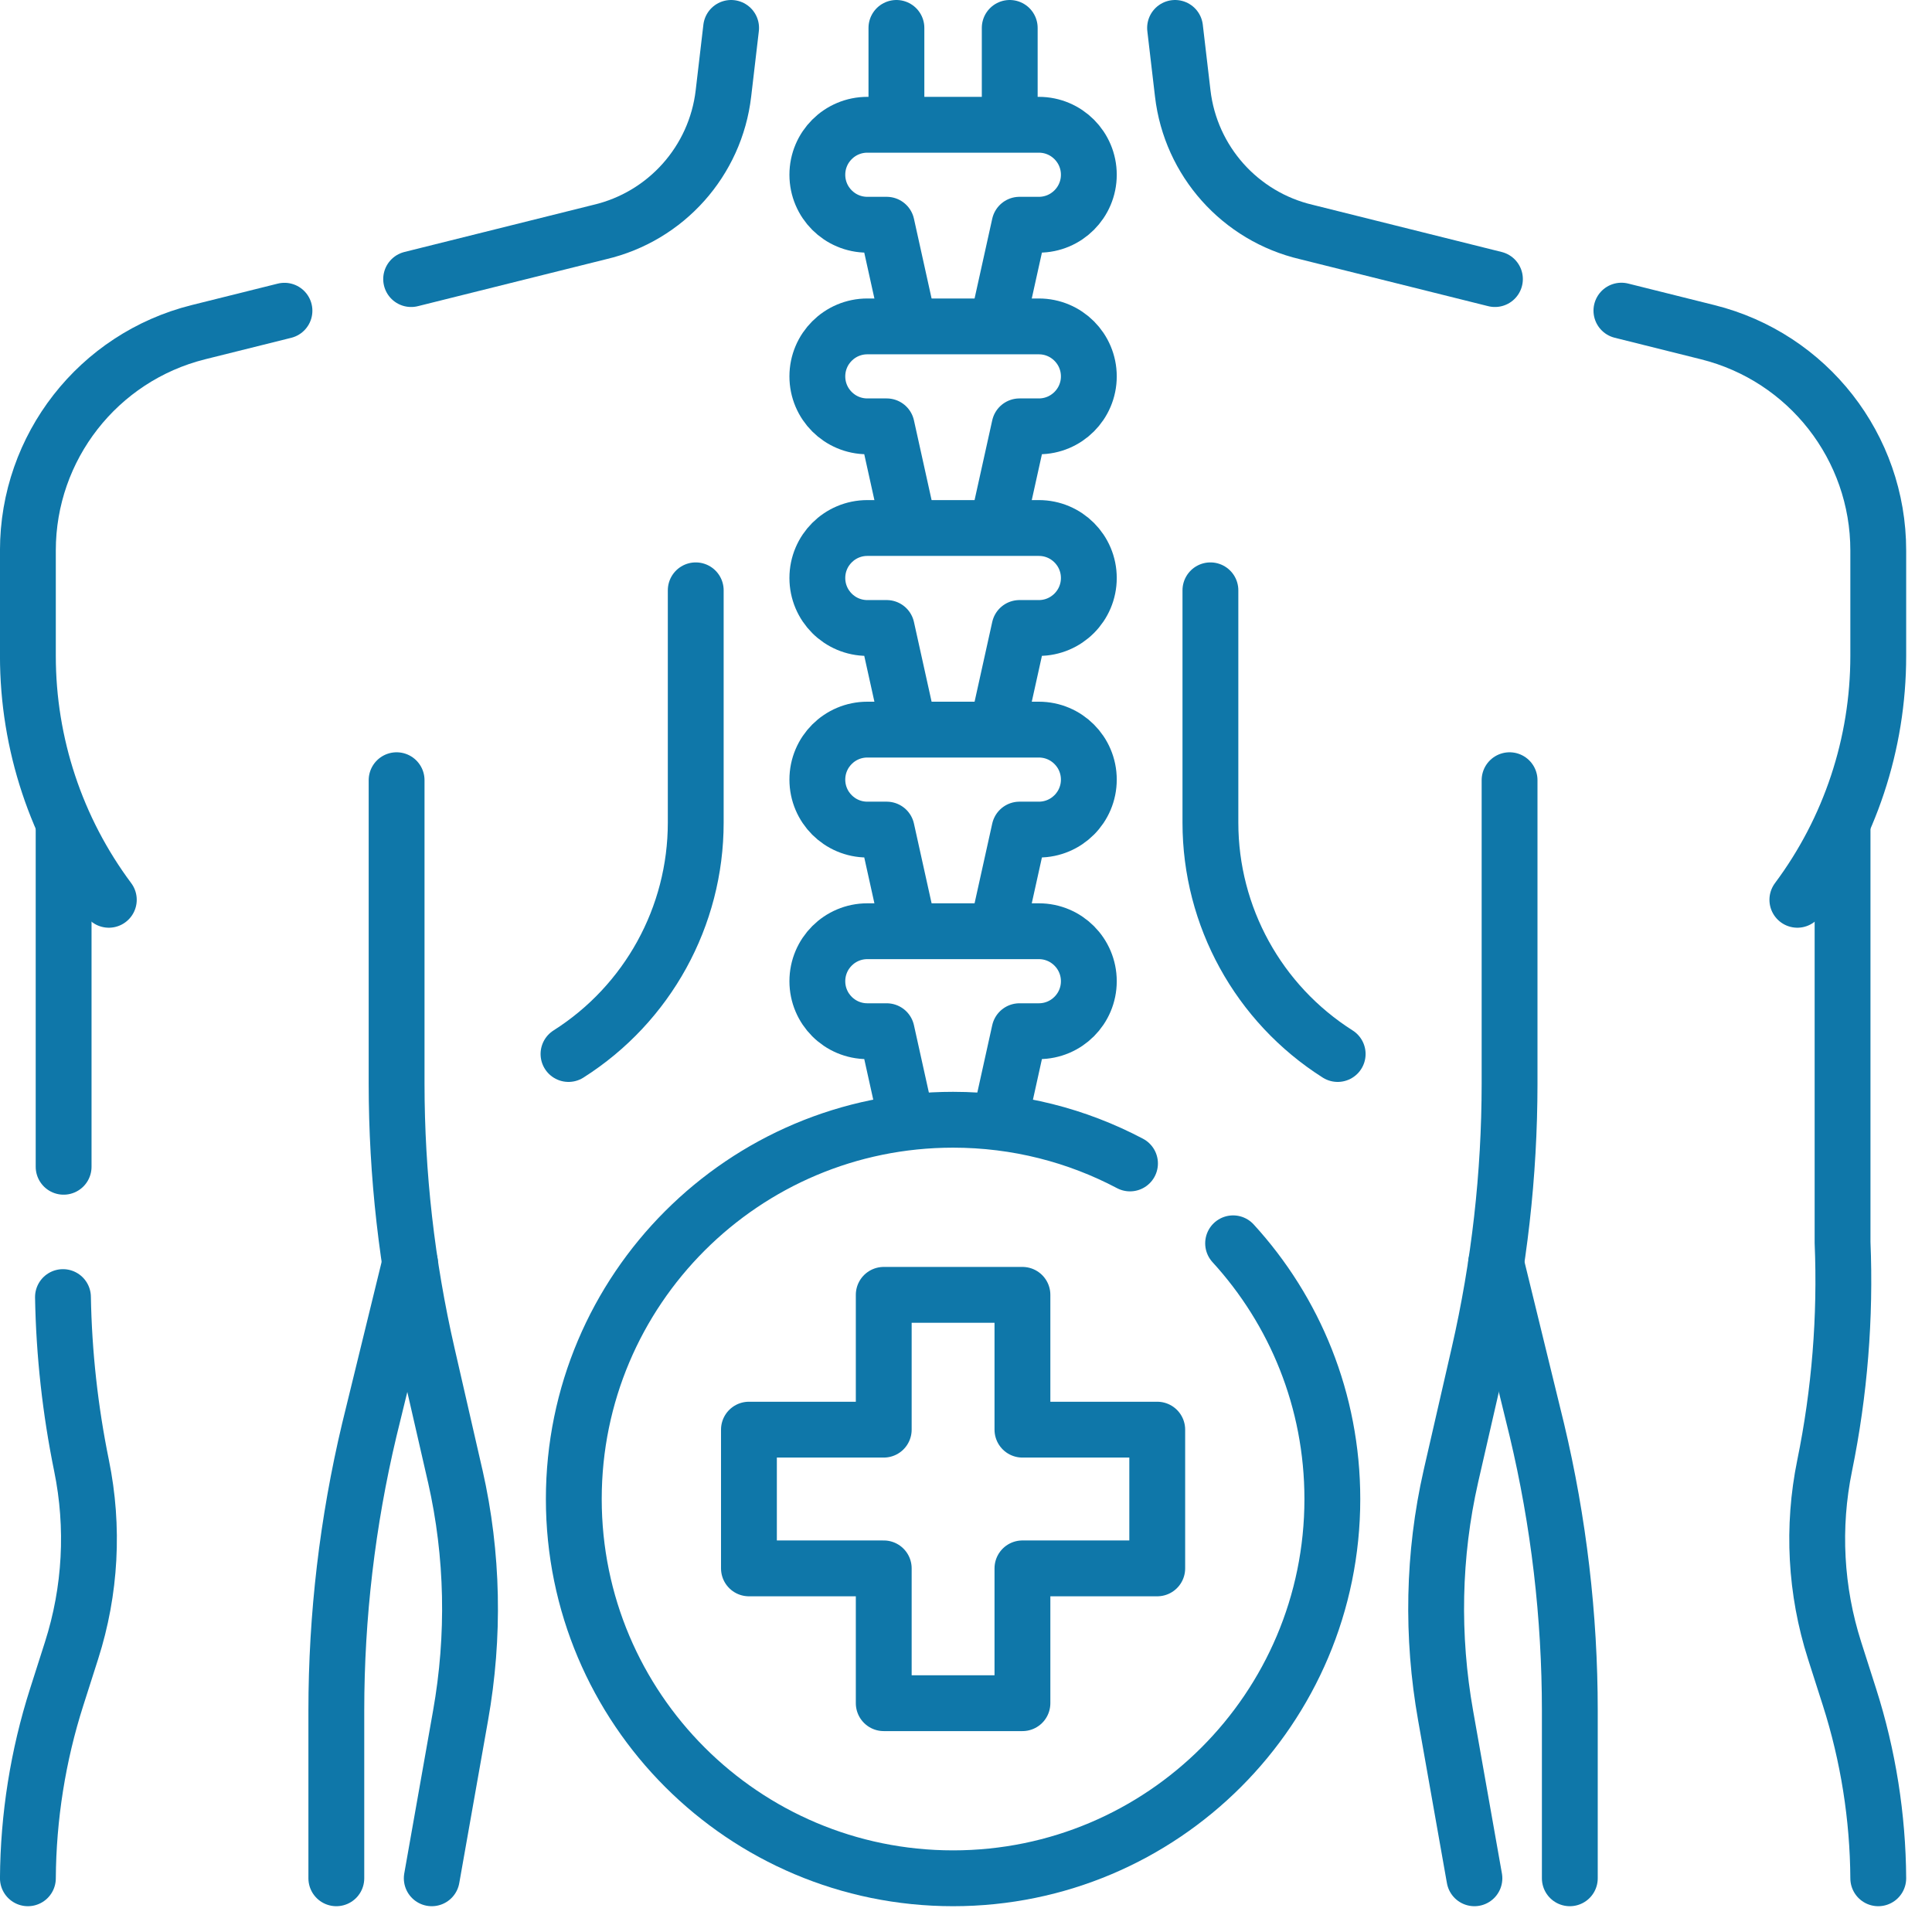
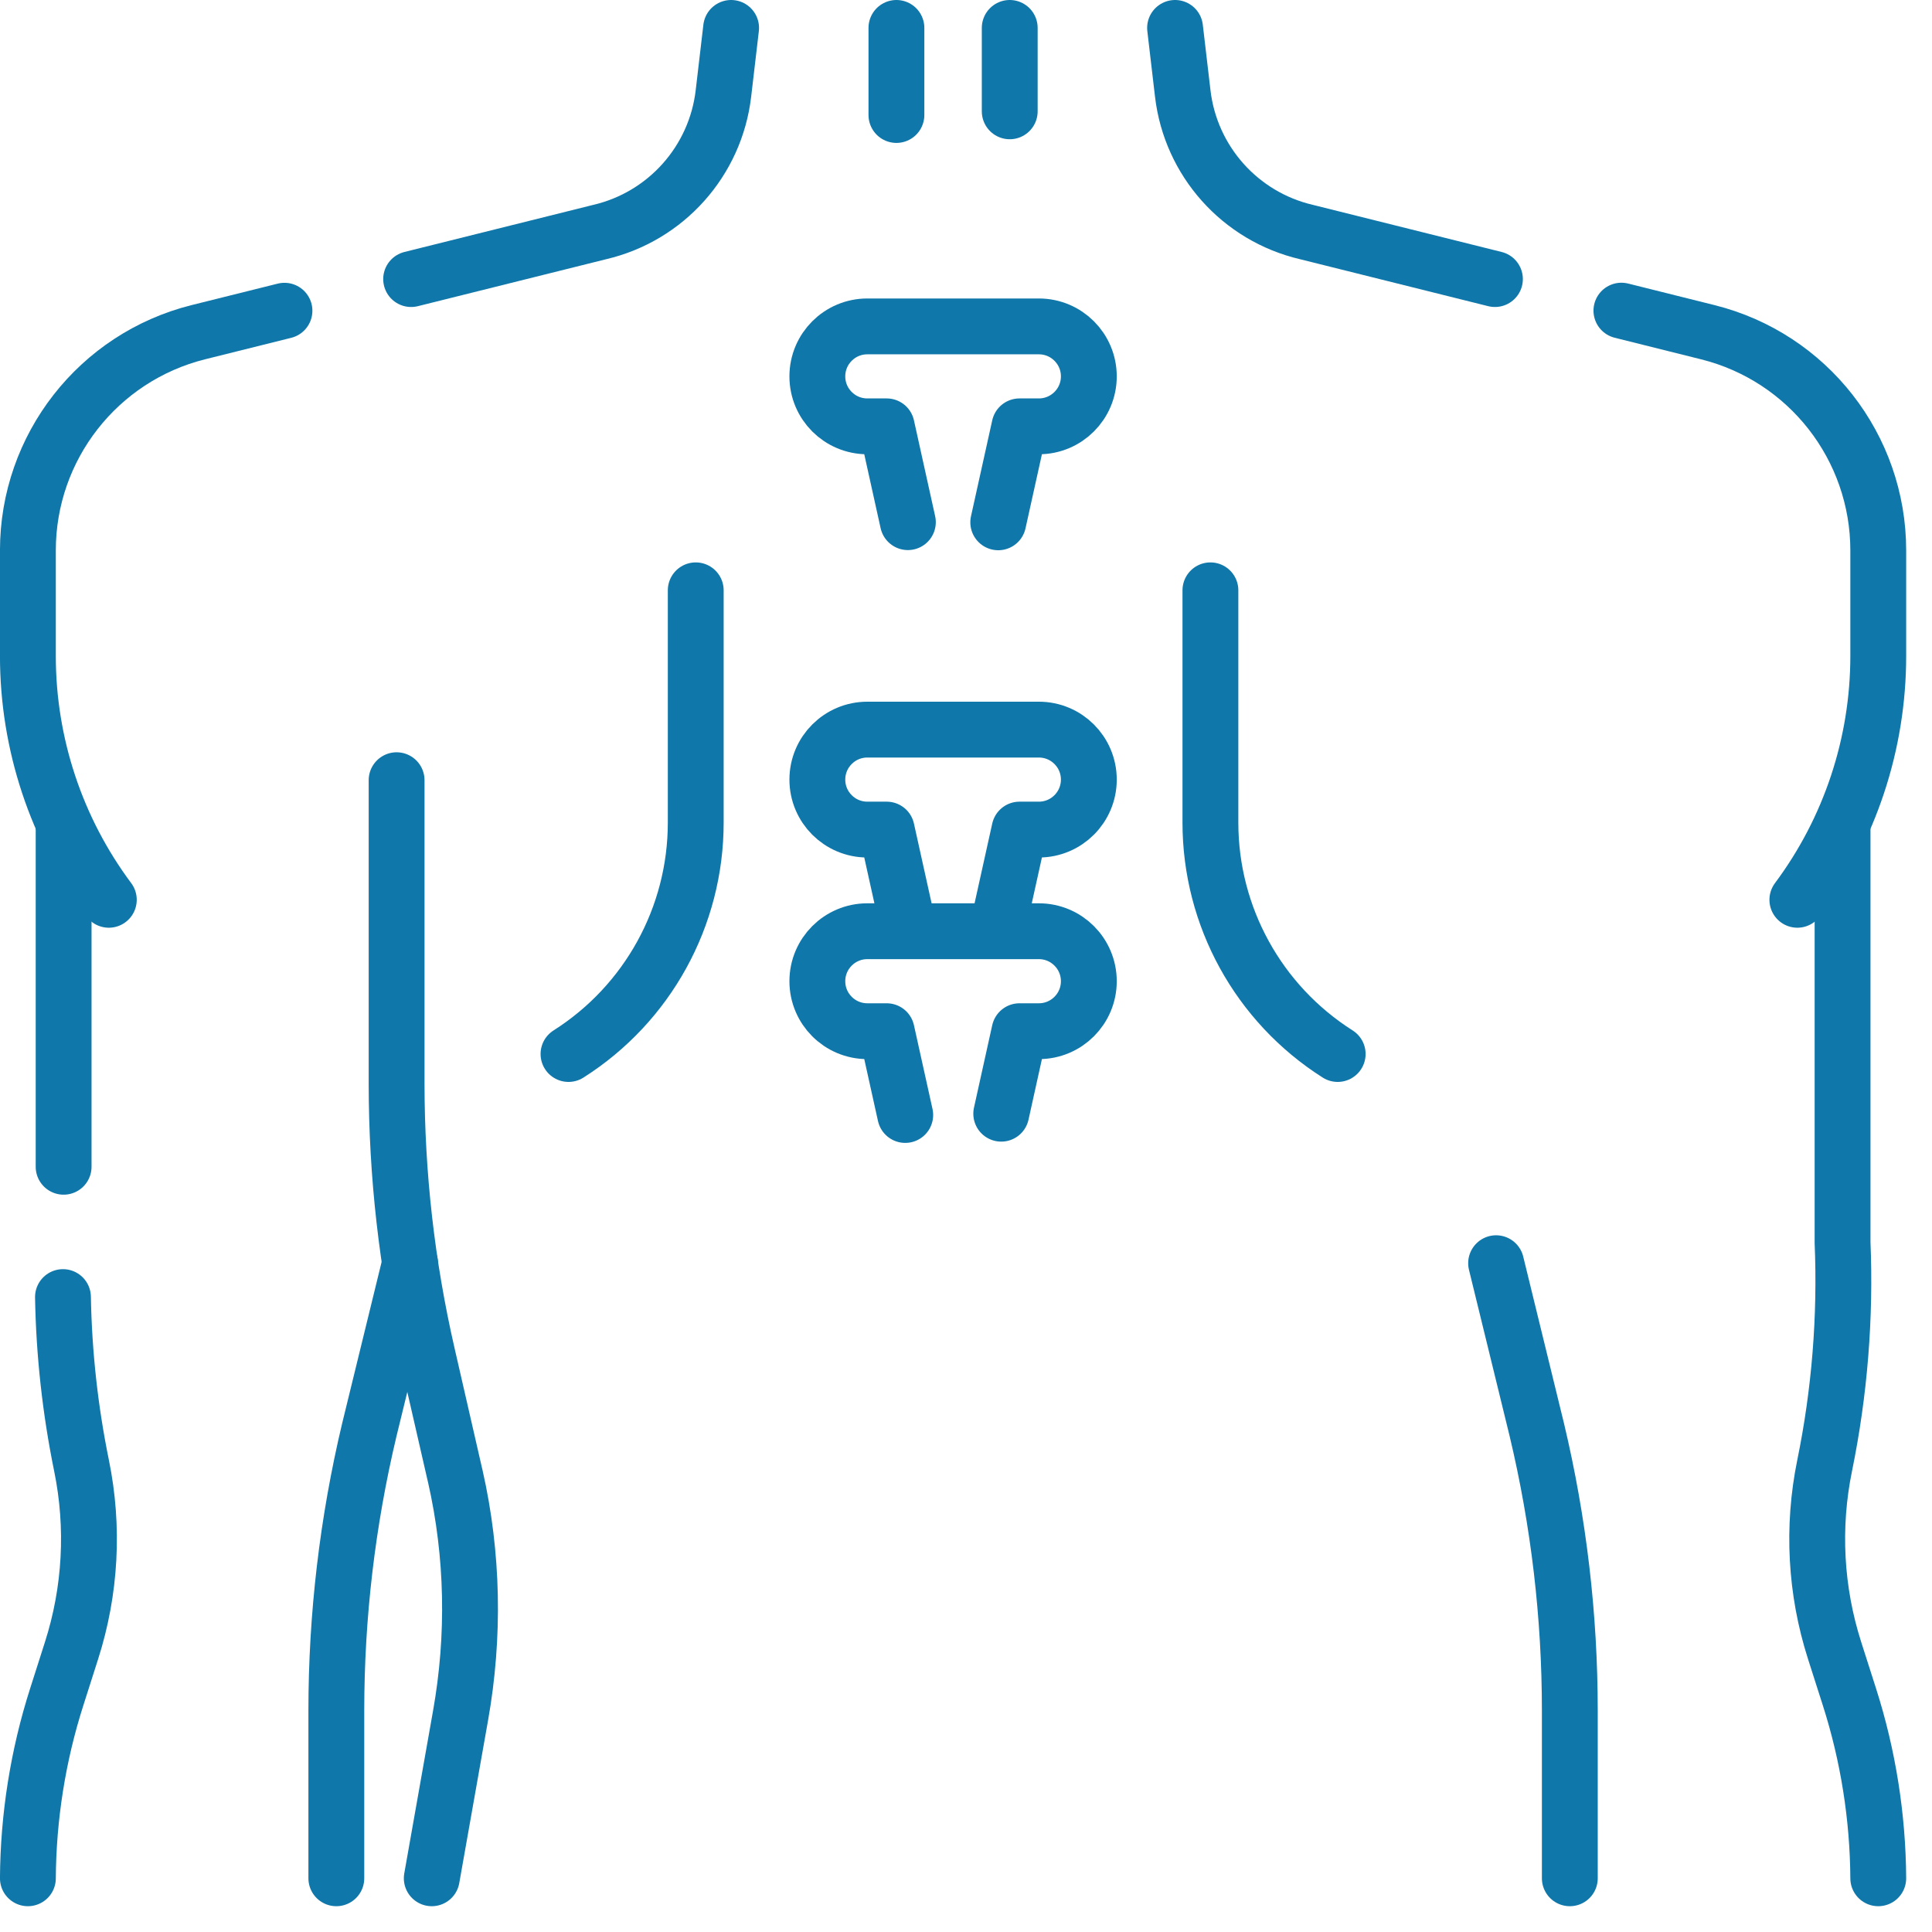
<svg xmlns="http://www.w3.org/2000/svg" width="71" height="71" viewBox="0 0 71 71" fill="none">
  <path d="M15.109 10.256L22.041 8.527C24.477 7.956 26.296 5.919 26.586 3.433L26.868 1.026" stroke="#0F77A9" stroke-width="2.052" stroke-miterlimit="10" stroke-linecap="round" stroke-linejoin="round" />
  <path d="M3.999 33.067C2.068 30.478 1.025 27.335 1.025 24.106V20.229C1.025 16.435 3.609 13.128 7.289 12.208L10.454 11.419" stroke="#0F77A9" stroke-width="2.052" stroke-miterlimit="10" stroke-linecap="round" stroke-linejoin="round" />
  <path d="M2.338 42.878V30.474" stroke="#0F77A9" stroke-width="2.052" stroke-miterlimit="10" stroke-linecap="round" stroke-linejoin="round" />
  <path d="M2.314 47.667C2.351 49.747 2.58 51.822 2.997 53.864C3.458 56.121 3.332 58.459 2.63 60.654L2.083 62.368C1.396 64.516 1.039 66.774 1.025 69.026" stroke="#0F77A9" stroke-width="2.052" stroke-miterlimit="10" stroke-linecap="round" stroke-linejoin="round" />
  <path d="M12.36 69.026V62.861C12.36 59.391 12.767 55.929 13.572 52.546L15.069 46.422" stroke="#0F77A9" stroke-width="2.052" stroke-miterlimit="10" stroke-linecap="round" stroke-linejoin="round" />
  <path d="M14.575 28.672V39.826C14.576 43.163 14.953 46.494 15.701 49.757L16.717 54.191C16.722 54.211 16.727 54.232 16.732 54.253C17.387 57.141 17.443 60.132 16.925 63.048L15.867 69.026" stroke="#0F77A9" stroke-width="2.052" stroke-miterlimit="10" stroke-linecap="round" stroke-linejoin="round" />
  <path d="M43.183 1.026L43.465 3.433C43.755 5.919 45.573 7.956 48.01 8.527L54.938 10.256" stroke="#0F77A9" stroke-width="2.052" stroke-miterlimit="10" stroke-linecap="round" stroke-linejoin="round" />
  <path d="M59.586 11.416L62.761 12.209C66.442 13.128 69.025 16.435 69.025 20.229V24.106C69.025 27.335 67.983 30.478 66.052 33.067" stroke="#0F77A9" stroke-width="2.052" stroke-miterlimit="10" stroke-linecap="round" stroke-linejoin="round" />
  <path d="M25.568 21.694V30.232C25.568 33.679 23.804 36.887 20.892 38.734" stroke="#0F77A9" stroke-width="2.052" stroke-miterlimit="10" stroke-linecap="round" stroke-linejoin="round" />
  <path d="M44.482 21.694V30.232C44.482 33.679 46.247 36.887 49.159 38.734" stroke="#0F77A9" stroke-width="2.052" stroke-miterlimit="10" stroke-linecap="round" stroke-linejoin="round" />
  <path d="M69.025 69.026C69.011 66.774 68.655 64.517 67.968 62.368L67.42 60.654C66.718 58.459 66.592 56.12 67.054 53.863C67.606 51.165 67.827 48.41 67.713 45.658V30.474" stroke="#0F77A9" stroke-width="2.052" stroke-miterlimit="10" stroke-linecap="round" stroke-linejoin="round" />
  <path d="M54.981 46.422L56.478 52.546C57.284 55.929 57.69 59.391 57.69 62.861V69.026" stroke="#0F77A9" stroke-width="2.052" stroke-miterlimit="10" stroke-linecap="round" stroke-linejoin="round" />
-   <path d="M55.476 28.672V39.826C55.474 43.163 55.098 46.494 54.35 49.757L53.333 54.191C53.329 54.211 53.324 54.232 53.319 54.253C52.663 57.141 52.608 60.132 53.126 63.048L54.184 69.026" stroke="#0F77A9" stroke-width="2.052" stroke-miterlimit="10" stroke-linecap="round" stroke-linejoin="round" />
  <path d="M36.685 19.195L37.466 15.668H38.177C39.191 15.668 40.014 14.846 40.014 13.832C40.014 12.817 39.192 11.995 38.177 11.995H31.874C30.86 11.995 30.037 12.817 30.037 13.832C30.037 14.846 30.859 15.668 31.874 15.668H32.585L33.364 19.189" stroke="#0F77A9" stroke-width="2.052" stroke-miterlimit="10" stroke-linecap="round" stroke-linejoin="round" />
-   <path d="M36.696 26.557L37.466 23.078H38.177C39.191 23.078 40.014 22.255 40.014 21.241C40.014 20.226 39.192 19.404 38.177 19.404H31.874C30.86 19.404 30.037 20.226 30.037 21.241C30.037 22.255 30.859 23.078 31.874 23.078H32.585L33.359 26.574" stroke="#0F77A9" stroke-width="2.052" stroke-miterlimit="10" stroke-linecap="round" stroke-linejoin="round" />
  <path d="M36.688 33.999L37.466 30.487H38.177C39.191 30.487 40.014 29.664 40.014 28.65C40.014 27.635 39.192 26.813 38.177 26.813H31.874C30.86 26.813 30.037 27.635 30.037 28.65C30.037 29.664 30.859 30.487 31.874 30.487H32.585L33.354 33.96" stroke="#0F77A9" stroke-width="2.052" stroke-miterlimit="10" stroke-linecap="round" stroke-linejoin="round" />
  <path d="M36.795 40.928L37.466 37.896H38.177C39.191 37.896 40.014 37.074 40.014 36.059C40.014 35.045 39.192 34.222 38.177 34.222H31.874C30.86 34.222 30.037 35.044 30.037 36.059C30.037 37.073 30.859 37.896 31.874 37.896H32.585L33.267 40.975" stroke="#0F77A9" stroke-width="2.052" stroke-miterlimit="10" stroke-linecap="round" stroke-linejoin="round" />
-   <path d="M36.685 11.786L37.466 8.259H38.177C39.191 8.259 40.014 7.437 40.014 6.422C40.014 5.407 39.192 4.585 38.177 4.585H31.874C30.86 4.585 30.037 5.407 30.037 6.422C30.037 7.437 30.859 8.259 31.874 8.259H32.585L33.364 11.78" stroke="#0F77A9" stroke-width="2.052" stroke-miterlimit="10" stroke-linecap="round" stroke-linejoin="round" />
  <path d="M37.107 4.091V1.026" stroke="#0F77A9" stroke-width="2.052" stroke-miterlimit="10" stroke-linecap="round" stroke-linejoin="round" />
  <path d="M32.943 1.026V4.226" stroke="#0F77A9" stroke-width="2.052" stroke-miterlimit="10" stroke-linecap="round" stroke-linejoin="round" />
-   <path d="M45.316 45.691C47.582 48.168 48.963 51.466 48.963 55.088C48.963 62.786 42.722 69.026 35.025 69.026C27.327 69.026 21.087 62.786 21.087 55.088C21.087 47.391 27.327 41.15 35.025 41.15C37.373 41.15 39.585 41.73 41.527 42.756" stroke="#0F77A9" stroke-width="2.052" stroke-miterlimit="10" stroke-linecap="round" stroke-linejoin="round" />
-   <path d="M27.523 52.539H32.477V47.585H37.574V52.539H42.528V57.637H37.574V62.591H32.477V57.637H27.523V52.539Z" stroke="#0F77A9" stroke-width="2.052" stroke-miterlimit="10" stroke-linecap="round" stroke-linejoin="round" />
</svg>